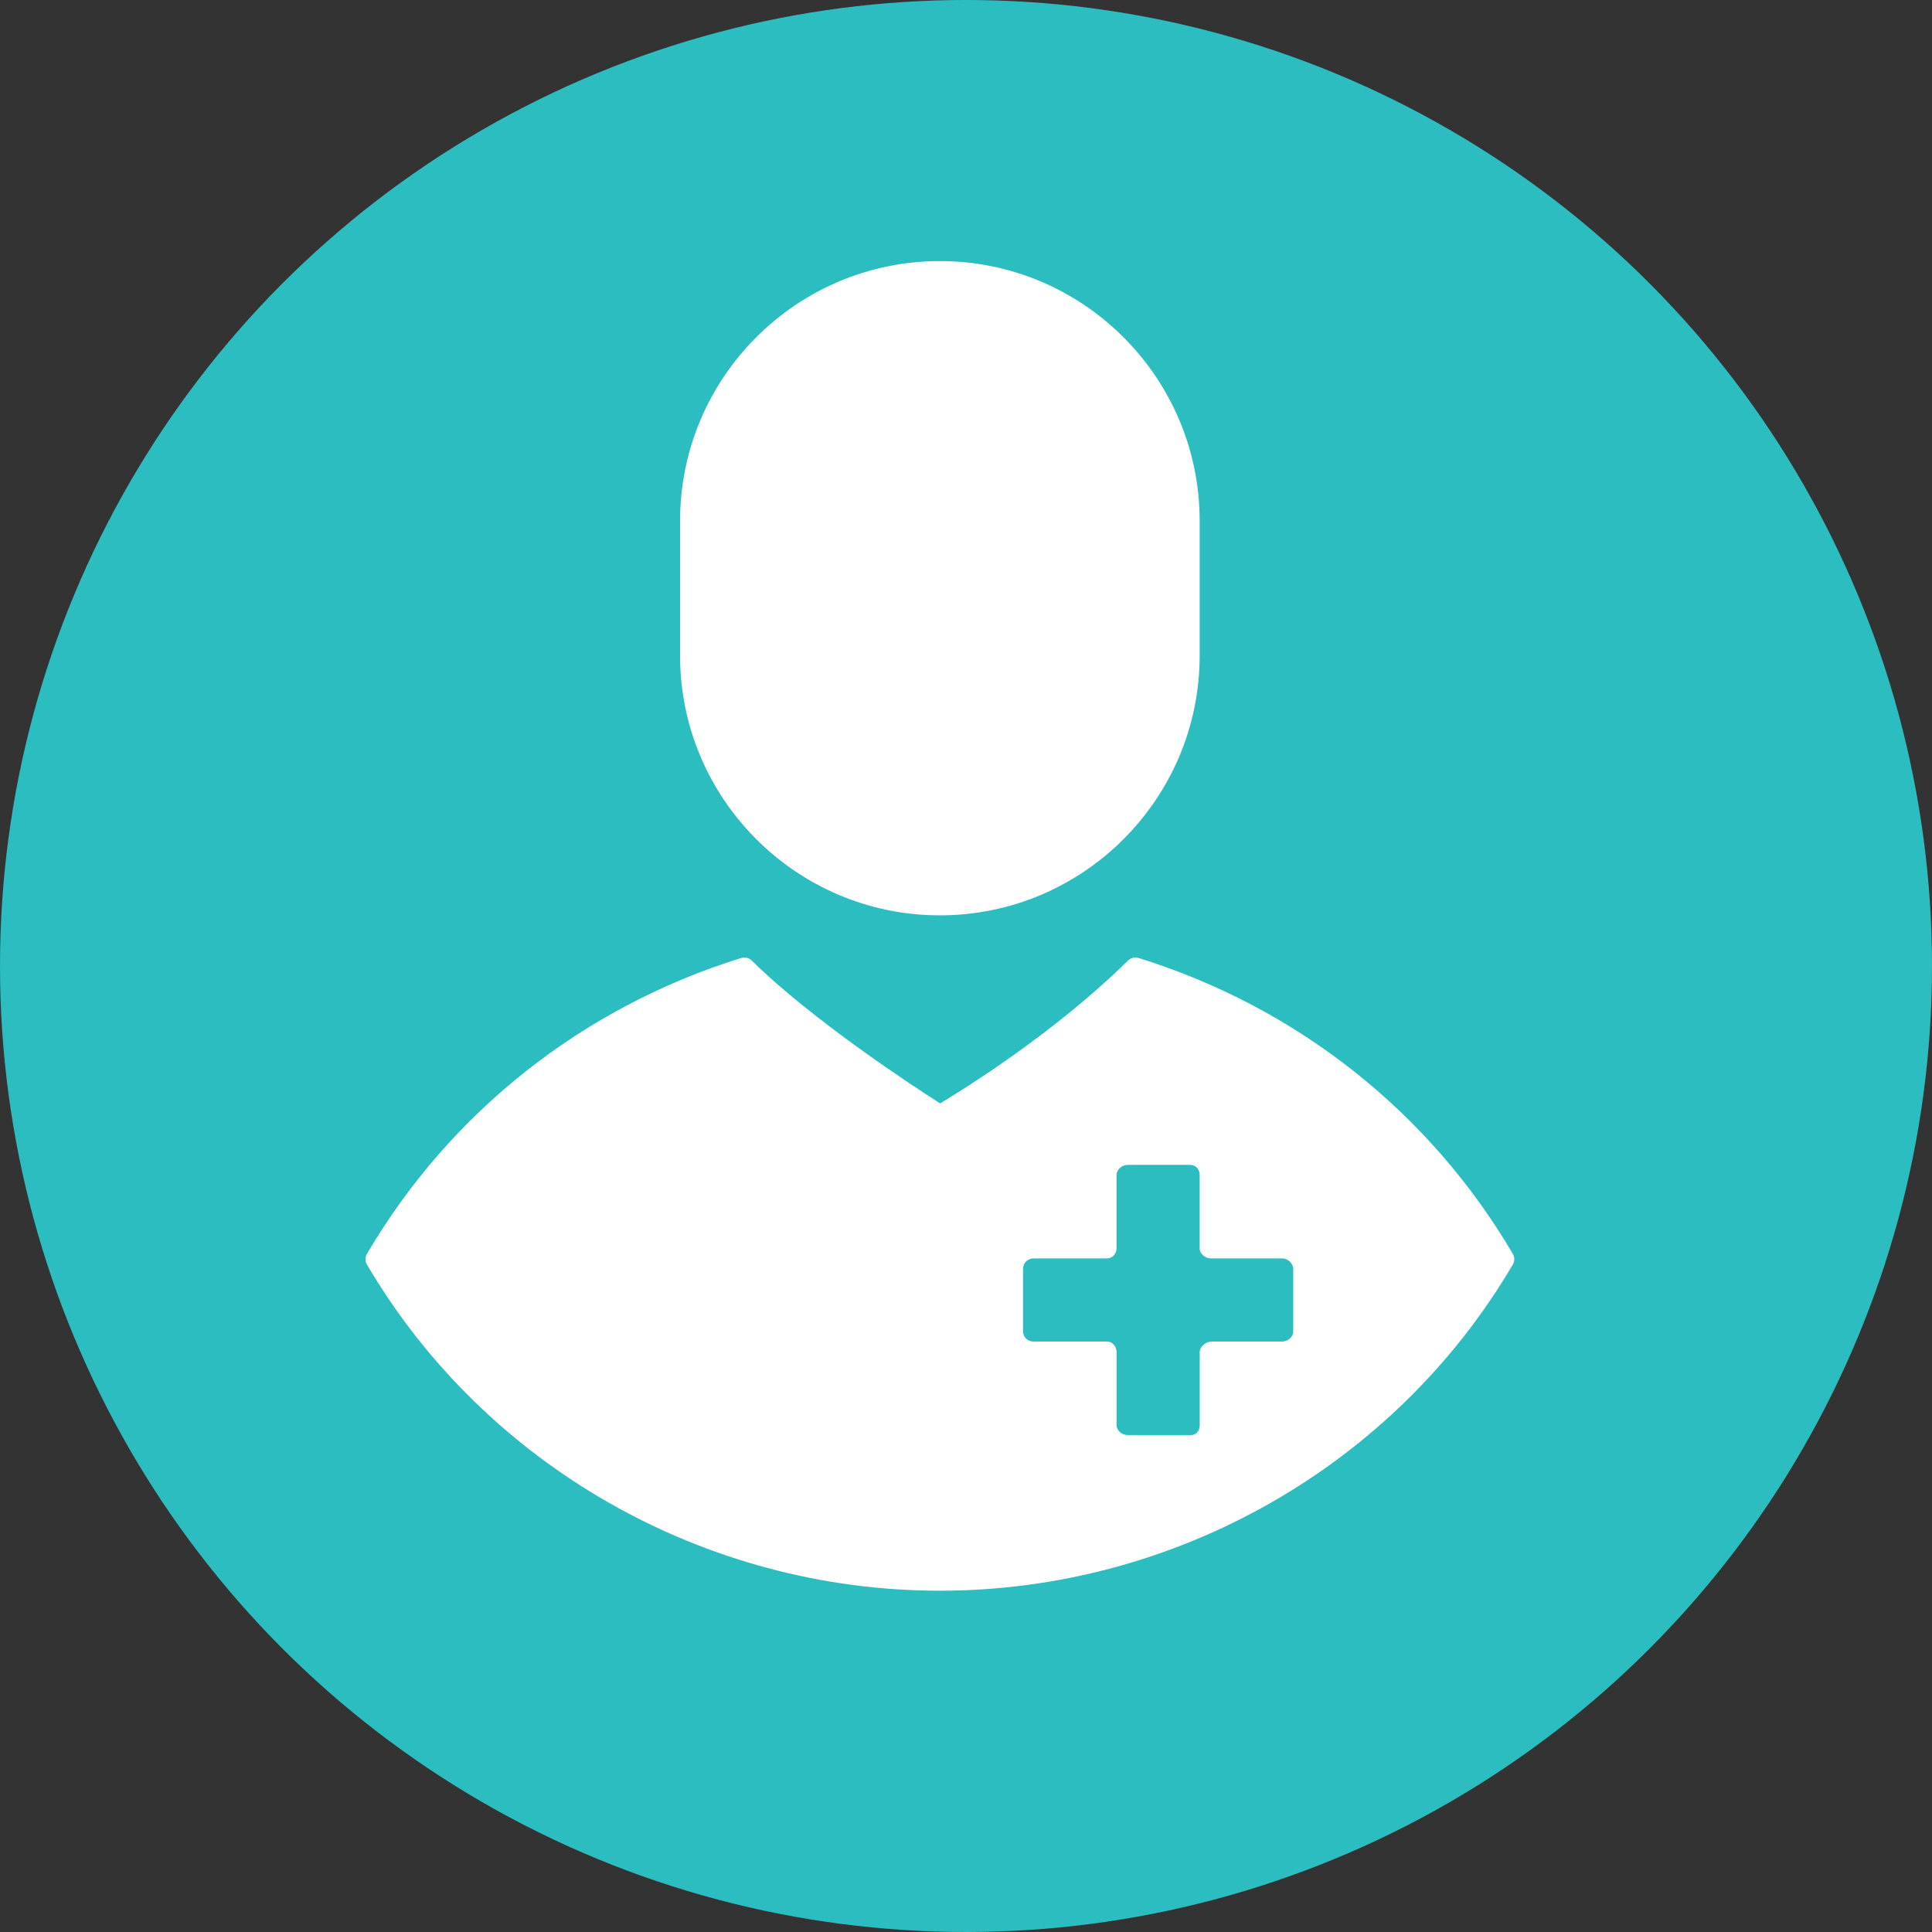
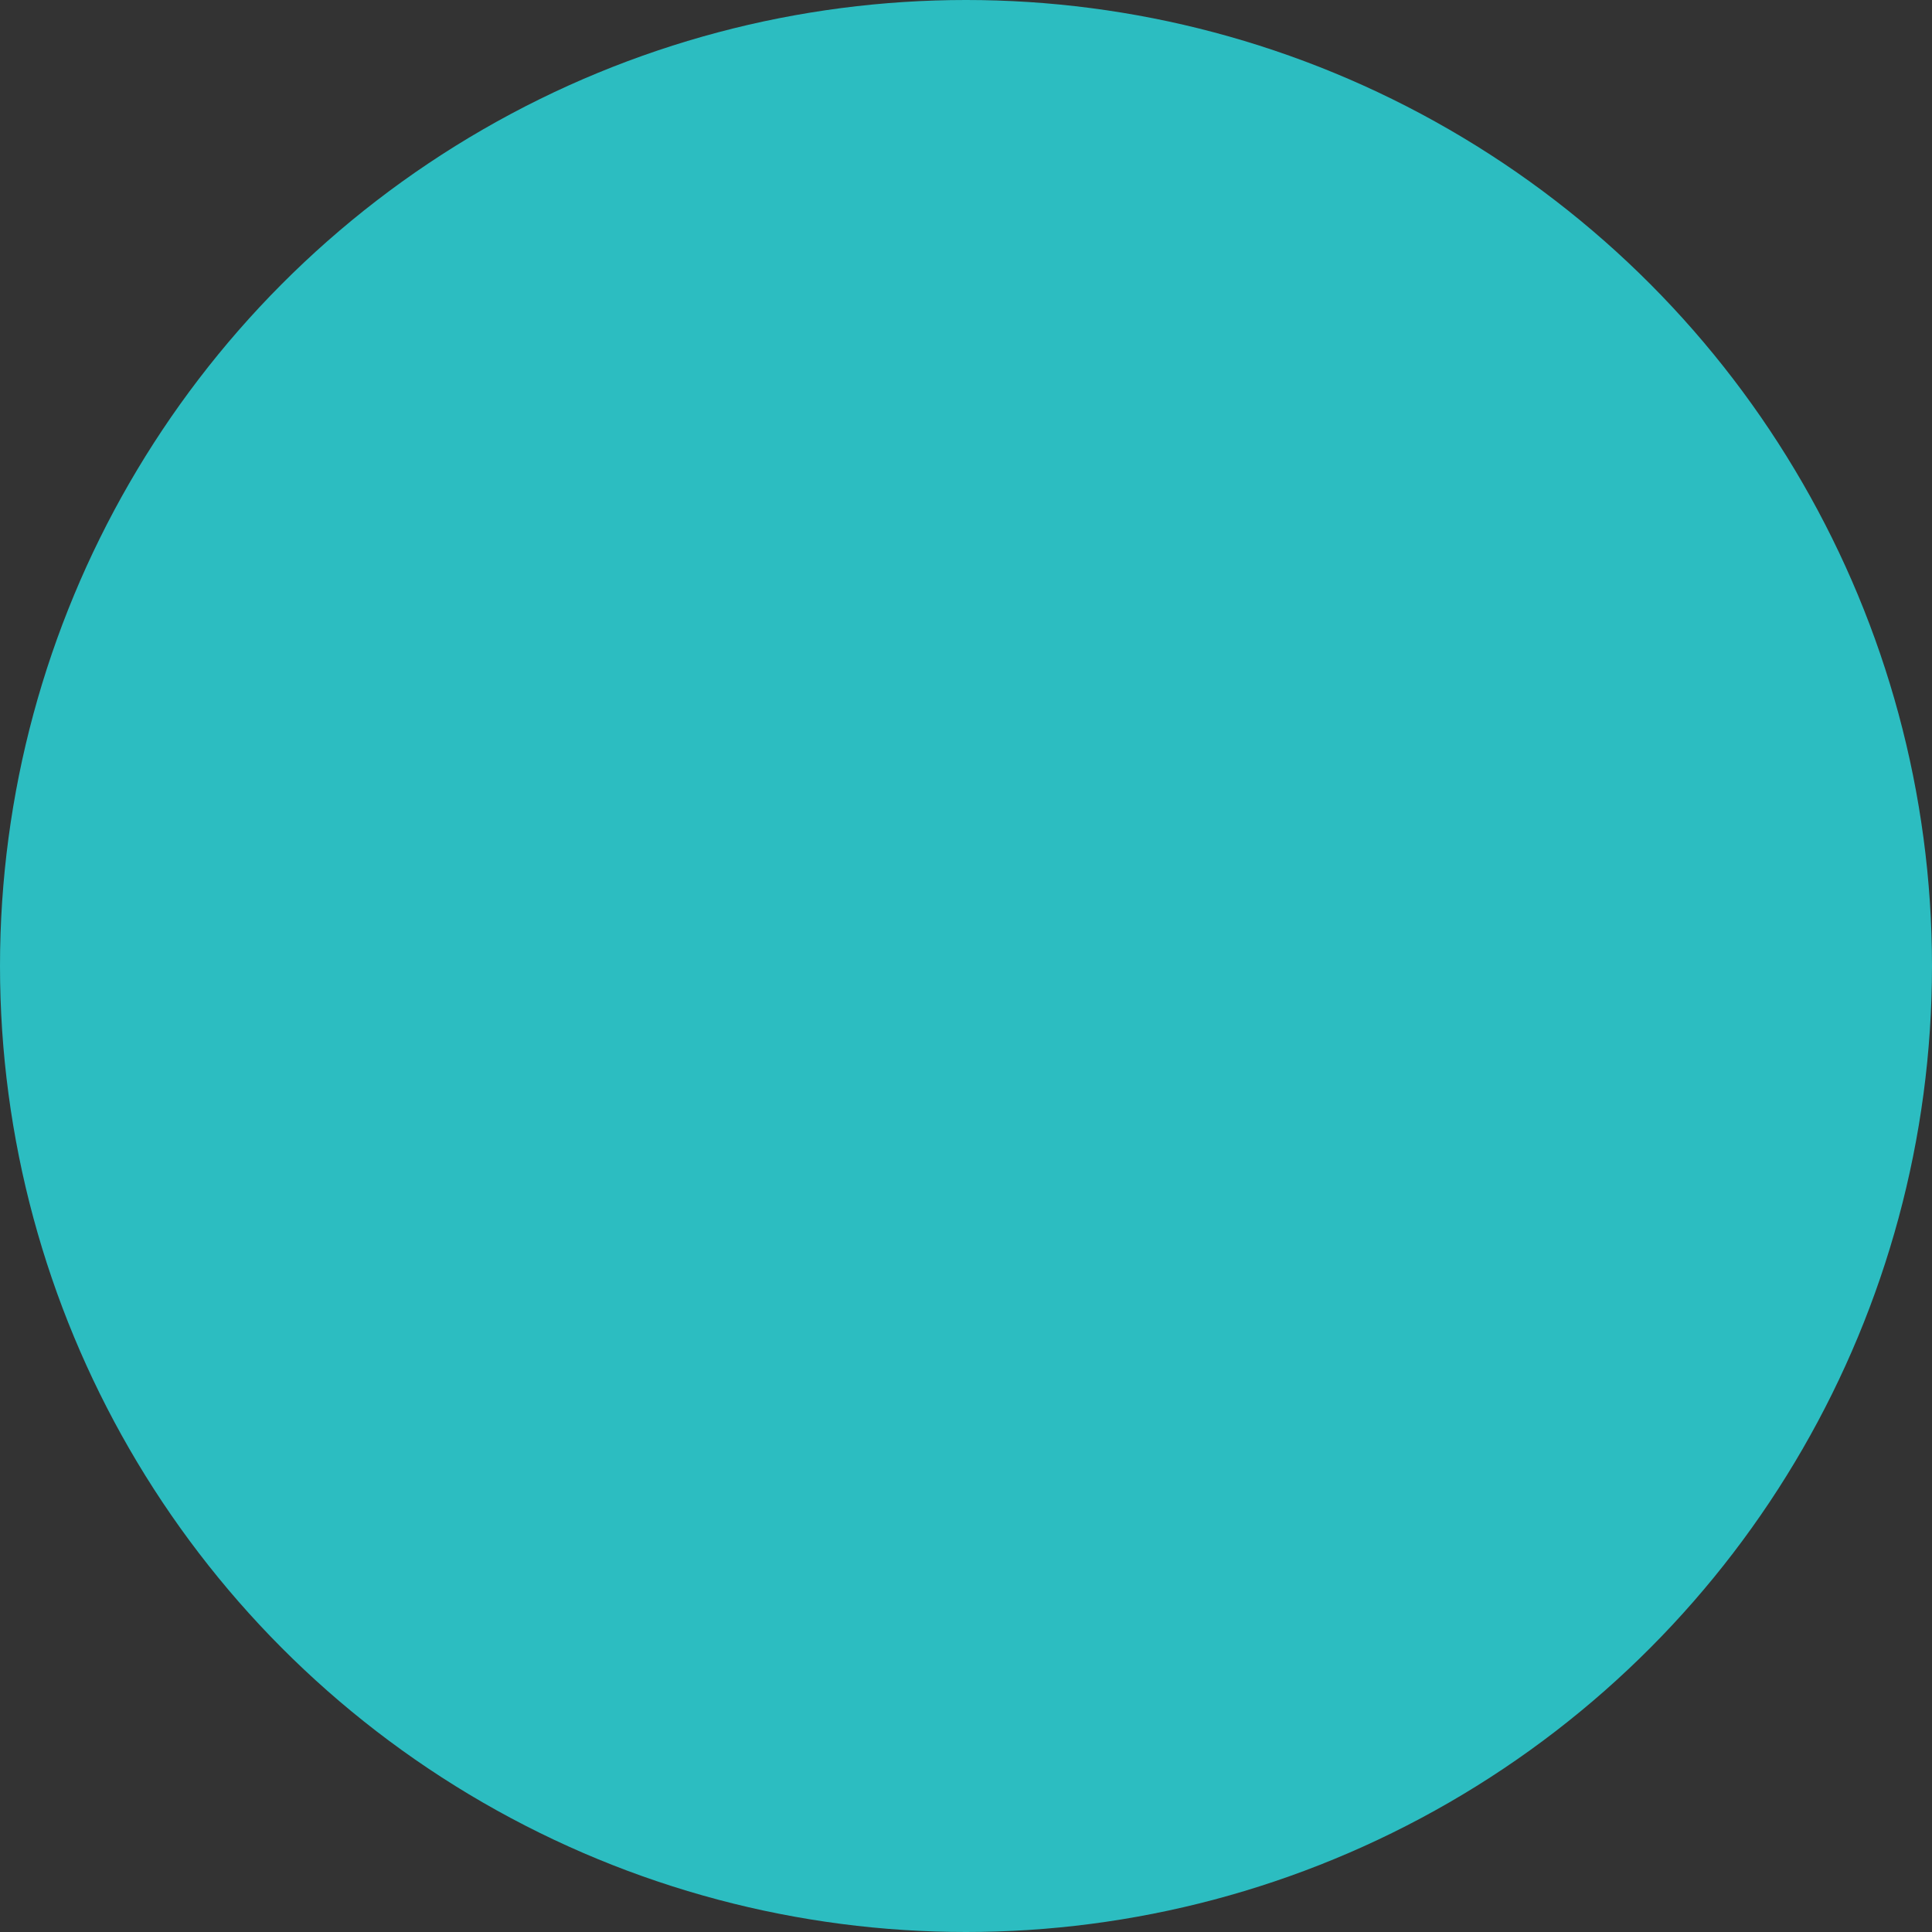
<svg xmlns="http://www.w3.org/2000/svg" width="37" height="37" viewBox="0 0 37 37" fill="none">
  <rect x="0" y="0" width="37" height="37" fill="#333333" stroke="none" />
  <circle cx="18.5" cy="18.5" r="18.5" fill="#2CBDC1" />
-   <path d="M18 5C15.256 5 13.024 7.232 13.024 9.976V12.554C13.024 15.298 15.256 17.53 18 17.53C20.744 17.53 22.975 15.298 22.975 12.554V9.976C22.975 7.232 20.744 5 18 5Z" fill="white" />
-   <path d="M28.973 24.014C27.379 21.299 24.833 19.286 21.802 18.346C21.732 18.325 21.656 18.343 21.603 18.395C20.194 19.785 18.442 20.869 18.004 21.131C17.536 20.833 15.567 19.549 14.396 18.395C14.344 18.343 14.267 18.325 14.197 18.346C11.166 19.287 8.62 21.299 7.027 24.014C6.991 24.076 6.991 24.154 7.027 24.216C9.289 28.07 13.493 30.464 18 30.464C22.506 30.464 26.711 28.07 28.973 24.216C29.009 24.154 29.009 24.076 28.973 24.014ZM24.767 25.498C24.767 25.608 24.662 25.692 24.553 25.692H23.205C23.095 25.692 22.976 25.786 22.976 25.896V27.29C22.976 27.4 22.917 27.483 22.807 27.483H21.597C21.487 27.483 21.384 27.4 21.384 27.29V25.896C21.383 25.787 21.308 25.692 21.198 25.692H19.793C19.683 25.692 19.592 25.608 19.592 25.498V24.299C19.592 24.189 19.683 24.1 19.793 24.1H21.198C21.308 24.1 21.383 24.011 21.383 23.901V22.505C21.383 22.395 21.487 22.309 21.596 22.309H22.794C22.903 22.309 22.975 22.395 22.975 22.505V23.905C22.975 24.015 23.082 24.1 23.192 24.1H24.553C24.662 24.1 24.767 24.193 24.767 24.303V25.498Z" fill="white" />
</svg>